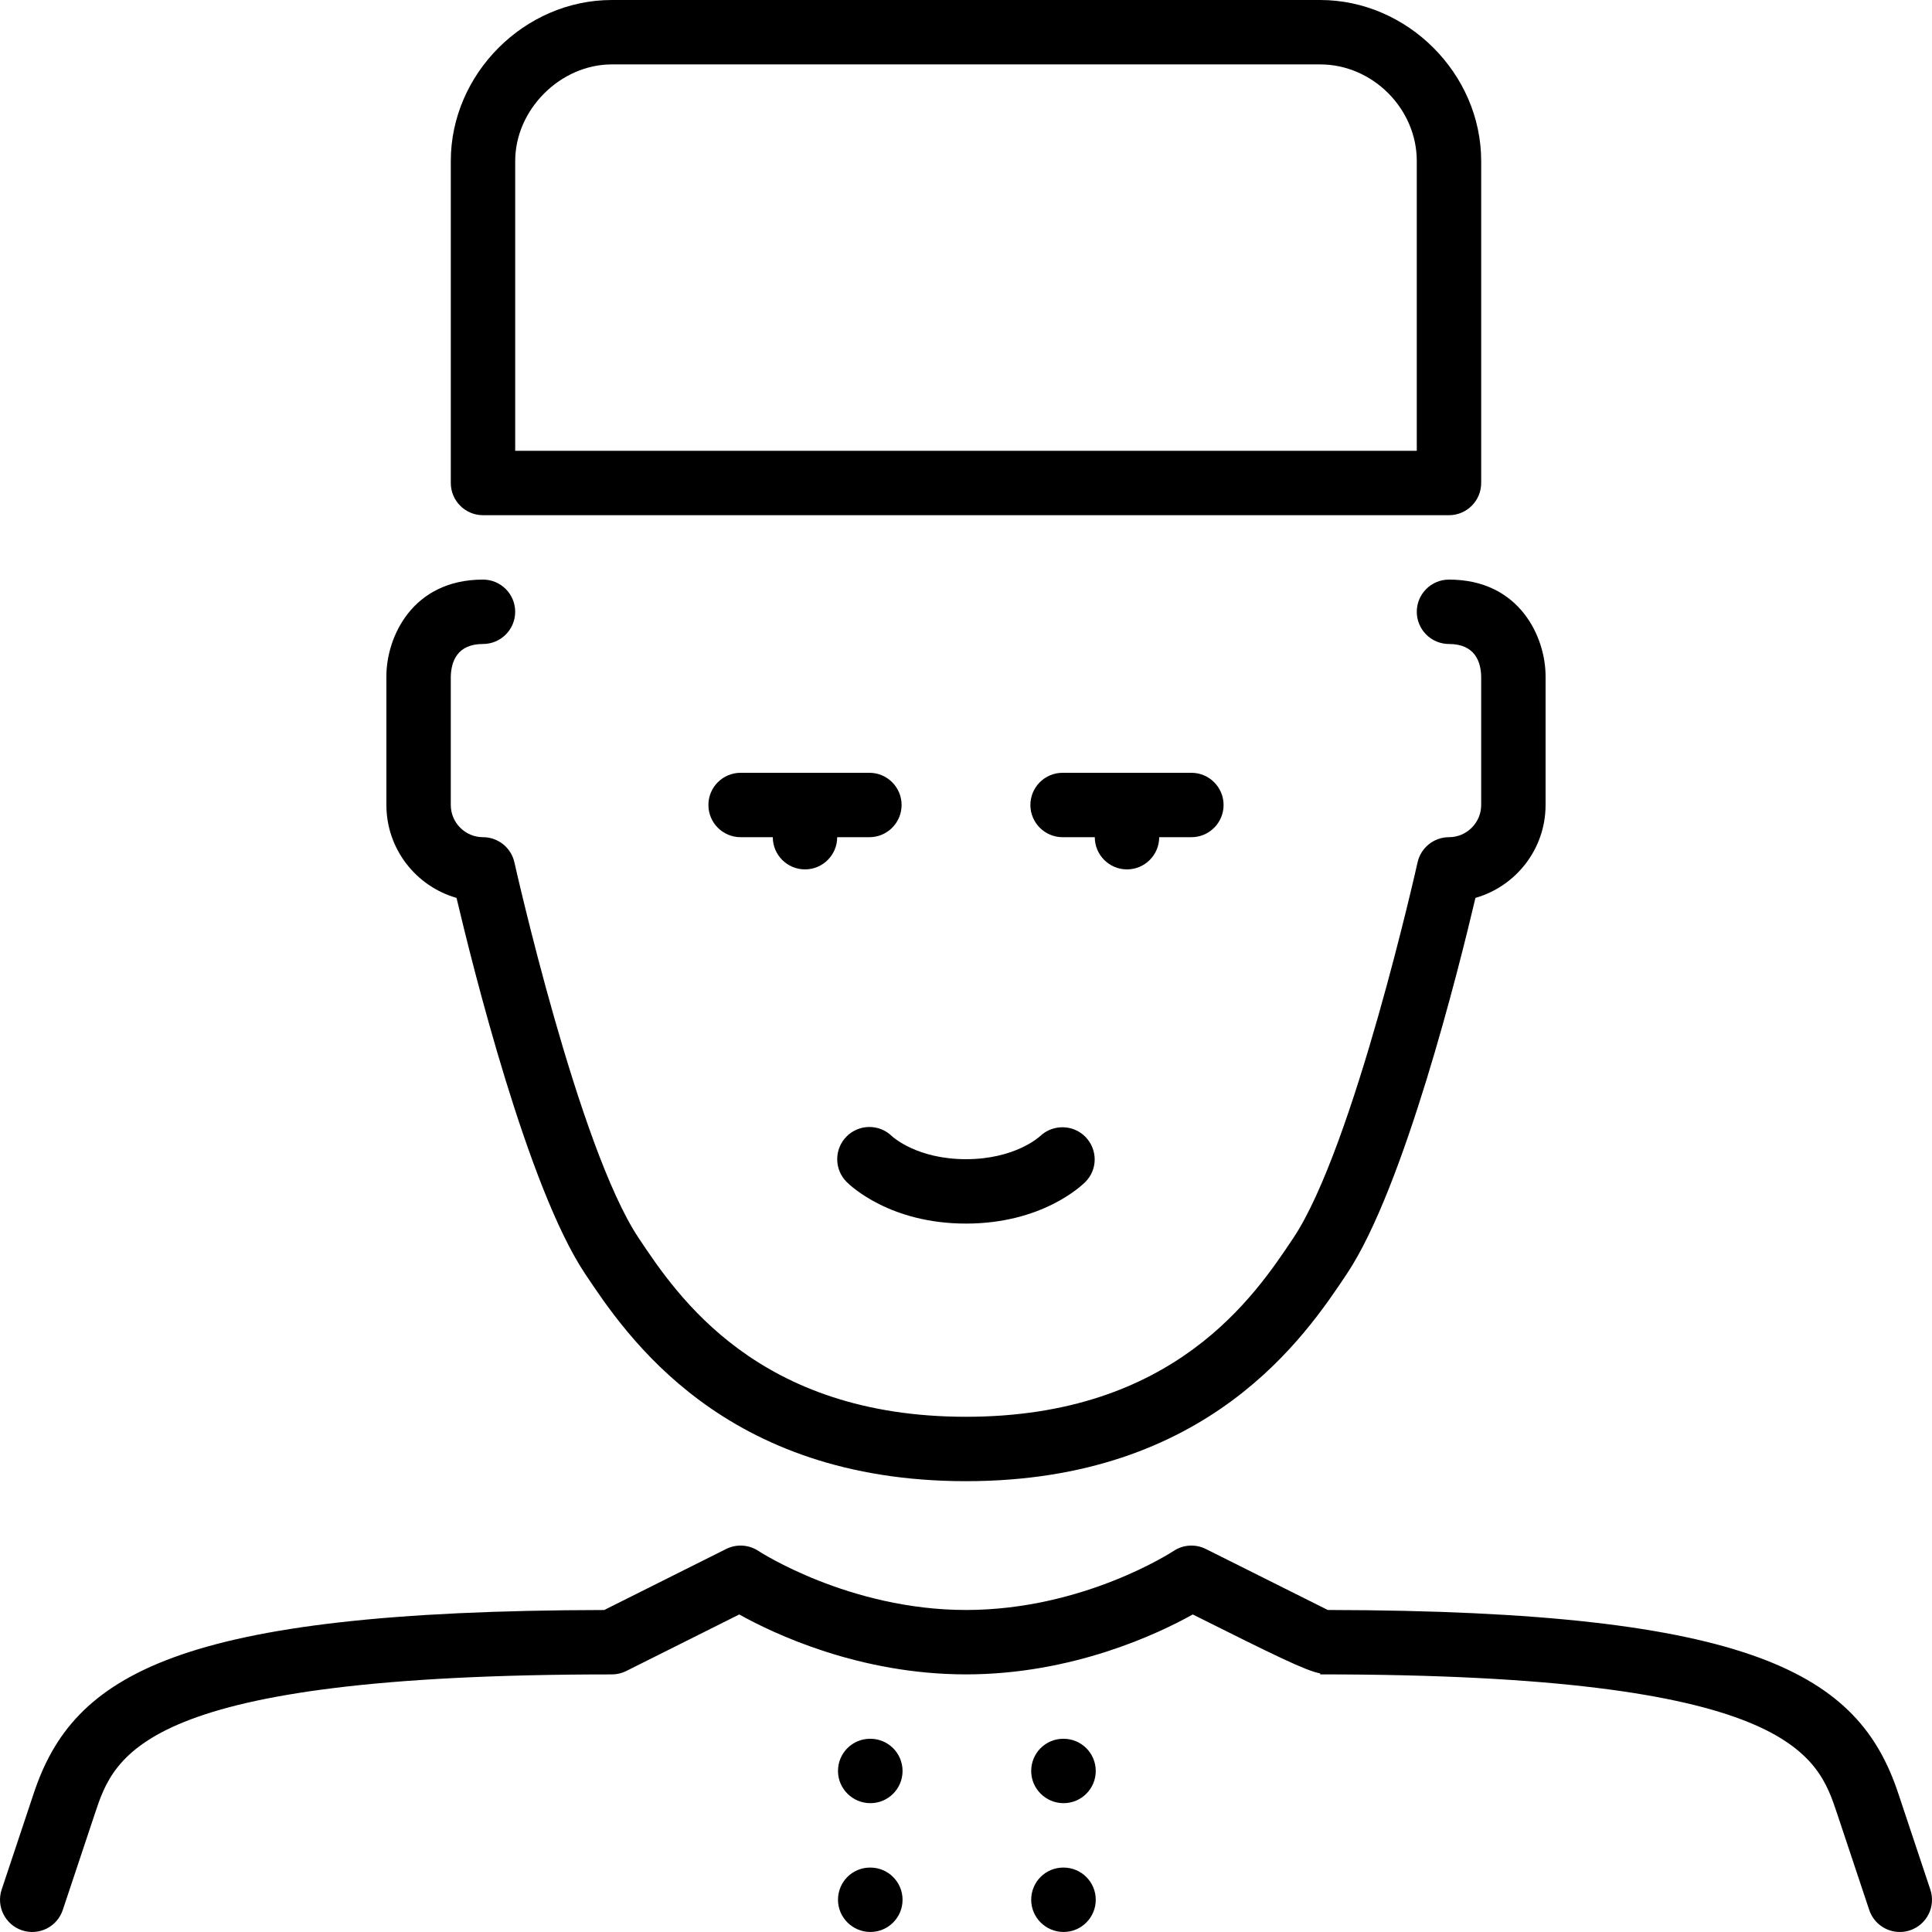
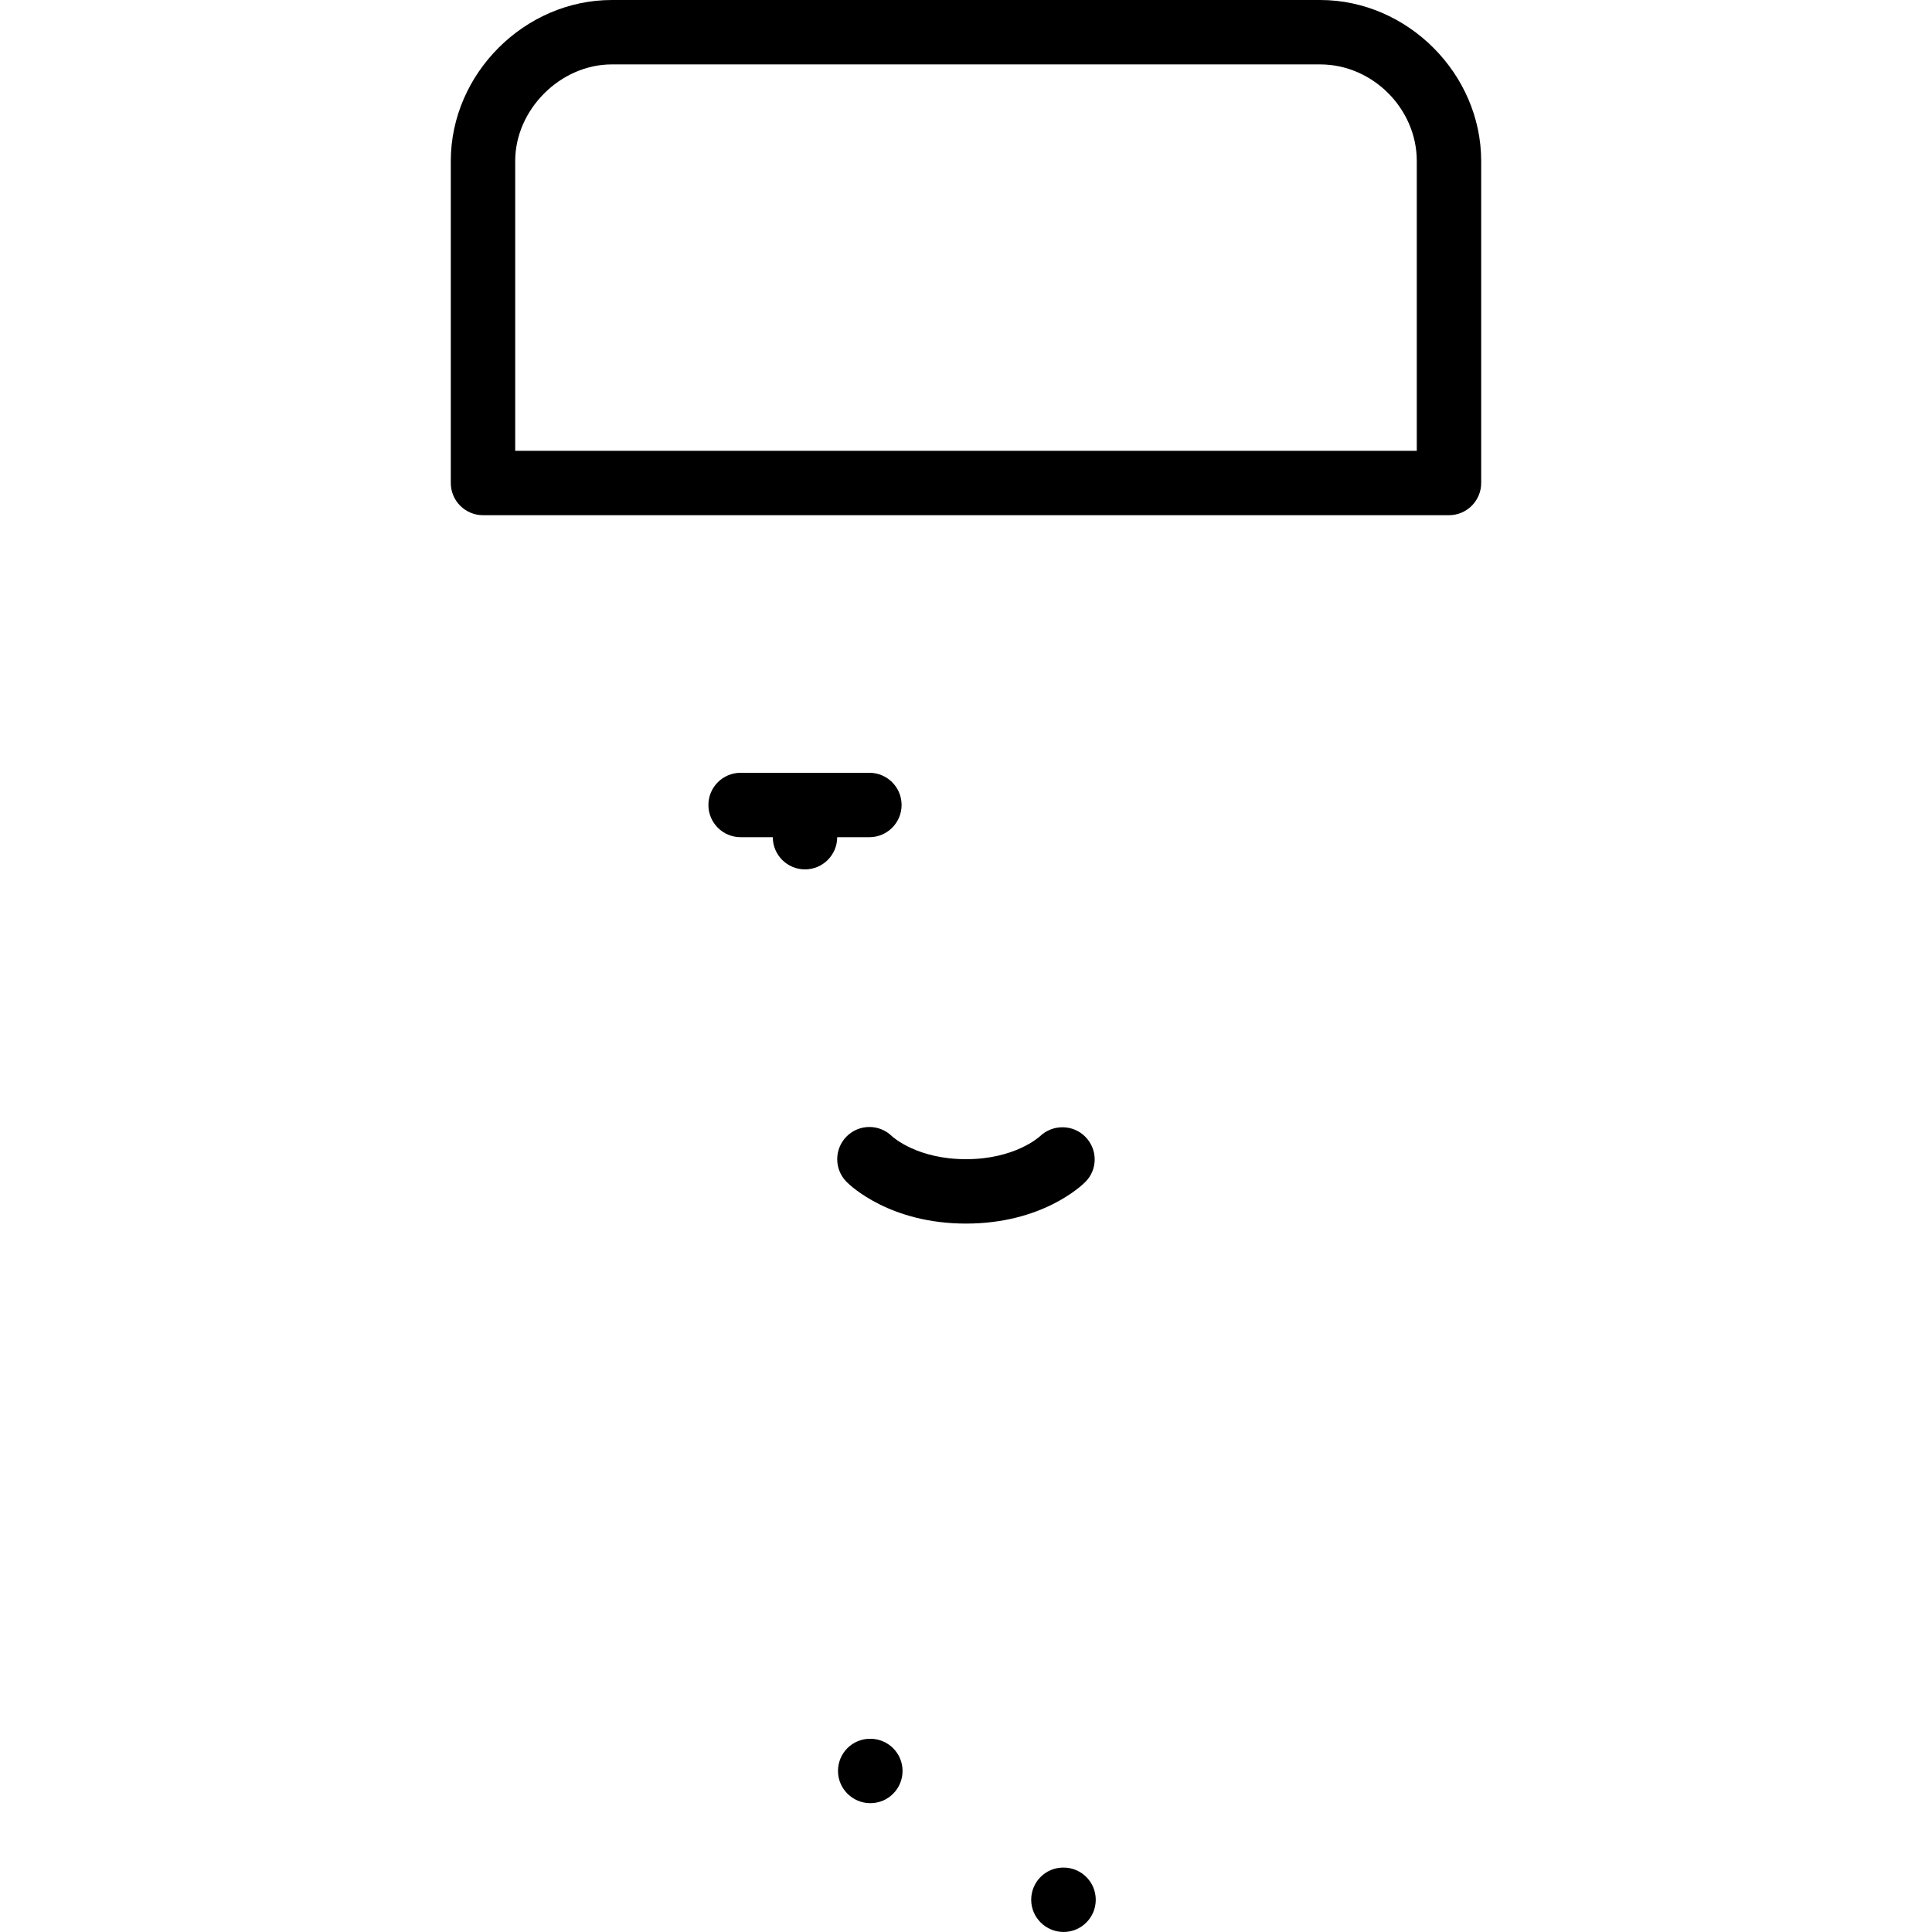
<svg xmlns="http://www.w3.org/2000/svg" version="1.1" id="Layer_1" x="0px" y="0px" viewBox="0 0 512.009 512.009" style="enable-background:new 0 0 512.009 512.009;" xml:space="preserve">
  <g>
    <g>
      <g>
-         <path d="M120.988,237.954c4.386,18.611,18.91,76.877,34.048,99.584c10.974,16.452,36.668,54.997,100.966,54.997     s90.001-38.545,100.966-54.997c15.147-22.707,29.67-80.973,34.048-99.584c10.718-3.055,18.586-12.937,18.586-24.619v-34.133     c0-10.291-6.818-25.6-25.6-25.6c-4.71,0-8.533,3.823-8.533,8.533s3.823,8.533,8.533,8.533c6.869,0,8.431,4.693,8.533,8.533     v34.133c0,4.702-3.831,8.533-8.533,8.533c-4.002,0-7.458,2.782-8.328,6.682c-0.162,0.751-16.905,75.52-32.905,99.516     c-10.257,15.386-31.599,47.403-86.767,47.403s-76.51-32.017-86.767-47.403c-15.983-23.979-32.734-98.765-32.905-99.516     c-0.862-3.9-4.326-6.682-8.329-6.682c-4.702,0-8.533-3.831-8.533-8.533v-34.031c0.102-3.942,1.664-8.636,8.533-8.636     c4.71,0,8.533-3.823,8.533-8.533s-3.823-8.533-8.533-8.533c-18.782,0-25.6,15.309-25.6,25.6v34.133     C102.402,225.017,110.27,234.899,120.988,237.954z" />
-         <path d="M298.669,230.402c4.71,0,8.533-3.823,8.533-8.533h8.533c4.71,0,8.533-3.823,8.533-8.533c0-4.71-3.823-8.533-8.533-8.533     h-34.133c-4.71,0-8.533,3.823-8.533,8.533c0,4.71,3.823,8.533,8.533,8.533h8.533     C290.136,226.579,293.959,230.402,298.669,230.402z" />
        <path d="M238.936,213.335c0-4.71-3.823-8.533-8.533-8.533h-34.133c-4.71,0-8.533,3.823-8.533,8.533     c0,4.71,3.823,8.533,8.533,8.533h8.533c0,4.71,3.823,8.533,8.533,8.533c4.71,0,8.533-3.823,8.533-8.533h8.533     C235.113,221.868,238.936,218.045,238.936,213.335z" />
        <path d="M128.002,136.535h256c4.71,0,8.533-3.823,8.533-8.533V42.668c0-23.125-19.533-42.667-42.667-42.667H162.136     c-23.125,0-42.667,19.541-42.667,42.667v85.333C119.469,132.712,123.292,136.535,128.002,136.535z M136.536,42.668     c0-13.636,11.964-25.6,25.6-25.6h187.733c13.875,0,25.6,11.725,25.6,25.6v76.8H136.536V42.668z" />
        <path d="M256.002,324.268c20.028,0,30.507-9.907,31.633-11.034c3.294-3.294,3.285-8.568,0.051-11.913     c-3.243-3.354-8.619-3.439-12.023-0.247c-0.265,0.247-6.699,6.127-19.661,6.127c-12.774,0-19.209-5.709-19.652-6.118     c-3.336-3.251-8.678-3.217-11.981,0.085c-3.328,3.337-3.328,8.73,0,12.066C225.504,314.361,235.983,324.268,256.002,324.268z" />
-         <path d="M511.567,500.772l-8.533-25.6c-10.436-31.275-37.7-48.307-151.151-48.503c-6.972-3.482-32.333-16.171-32.333-16.171     c-2.739-1.365-5.999-1.161-8.542,0.538c-0.239,0.154-23.817,15.633-55.006,15.633c-30.959,0-54.775-15.488-54.997-15.633     c-2.543-1.698-5.82-1.903-8.55-0.538l-32.333,16.179c-113.459,0.188-140.706,17.22-151.151,48.495l-8.533,25.6     c-1.485,4.471,0.93,9.301,5.402,10.795c4.489,1.493,9.31-0.93,10.795-5.402l8.533-25.6     c5.188-15.539,12.279-36.821,136.892-36.821h0.077c1.323,0,2.637-0.307,3.814-0.896l29.961-14.993     c9.173,5.12,31.829,15.88,60.092,15.88c28.271,0,50.918-10.76,60.092-15.88c21.956,10.982,29.884,14.874,33.775,15.625v0.256     c124.681,0,131.789,21.291,136.969,36.83l8.533,25.6c1.195,3.576,4.523,5.837,8.098,5.837c0.896,0,1.809-0.137,2.705-0.435     C510.646,510.073,513.061,505.243,511.567,500.772z" />
-         <path d="M281.858,460.802h-0.085c-4.71,0-8.491,3.823-8.491,8.533c0,4.71,3.866,8.533,8.576,8.533     c4.719,0,8.533-3.823,8.533-8.533C290.392,464.625,286.577,460.802,281.858,460.802z" />
        <path d="M230.658,460.802h-0.085c-4.71,0-8.491,3.823-8.491,8.533c0,4.71,3.866,8.533,8.576,8.533     c4.719,0,8.533-3.823,8.533-8.533C239.192,464.625,235.377,460.802,230.658,460.802z" />
        <path d="M281.858,494.935h-0.085c-4.71,0-8.491,3.823-8.491,8.533s3.866,8.533,8.576,8.533c4.719,0,8.533-3.823,8.533-8.533     S286.577,494.935,281.858,494.935z" />
-         <path d="M230.658,494.935h-0.085c-4.71,0-8.491,3.823-8.491,8.533s3.866,8.533,8.576,8.533c4.719,0,8.533-3.823,8.533-8.533     S235.377,494.935,230.658,494.935z" />
      </g>
    </g>
  </g>
  <g>
</g>
  <g>
</g>
  <g>
</g>
  <g>
</g>
  <g>
</g>
  <g>
</g>
  <g>
</g>
  <g>
</g>
  <g>
</g>
  <g>
</g>
  <g>
</g>
  <g>
</g>
  <g>
</g>
  <g>
</g>
  <g>
</g>
</svg>